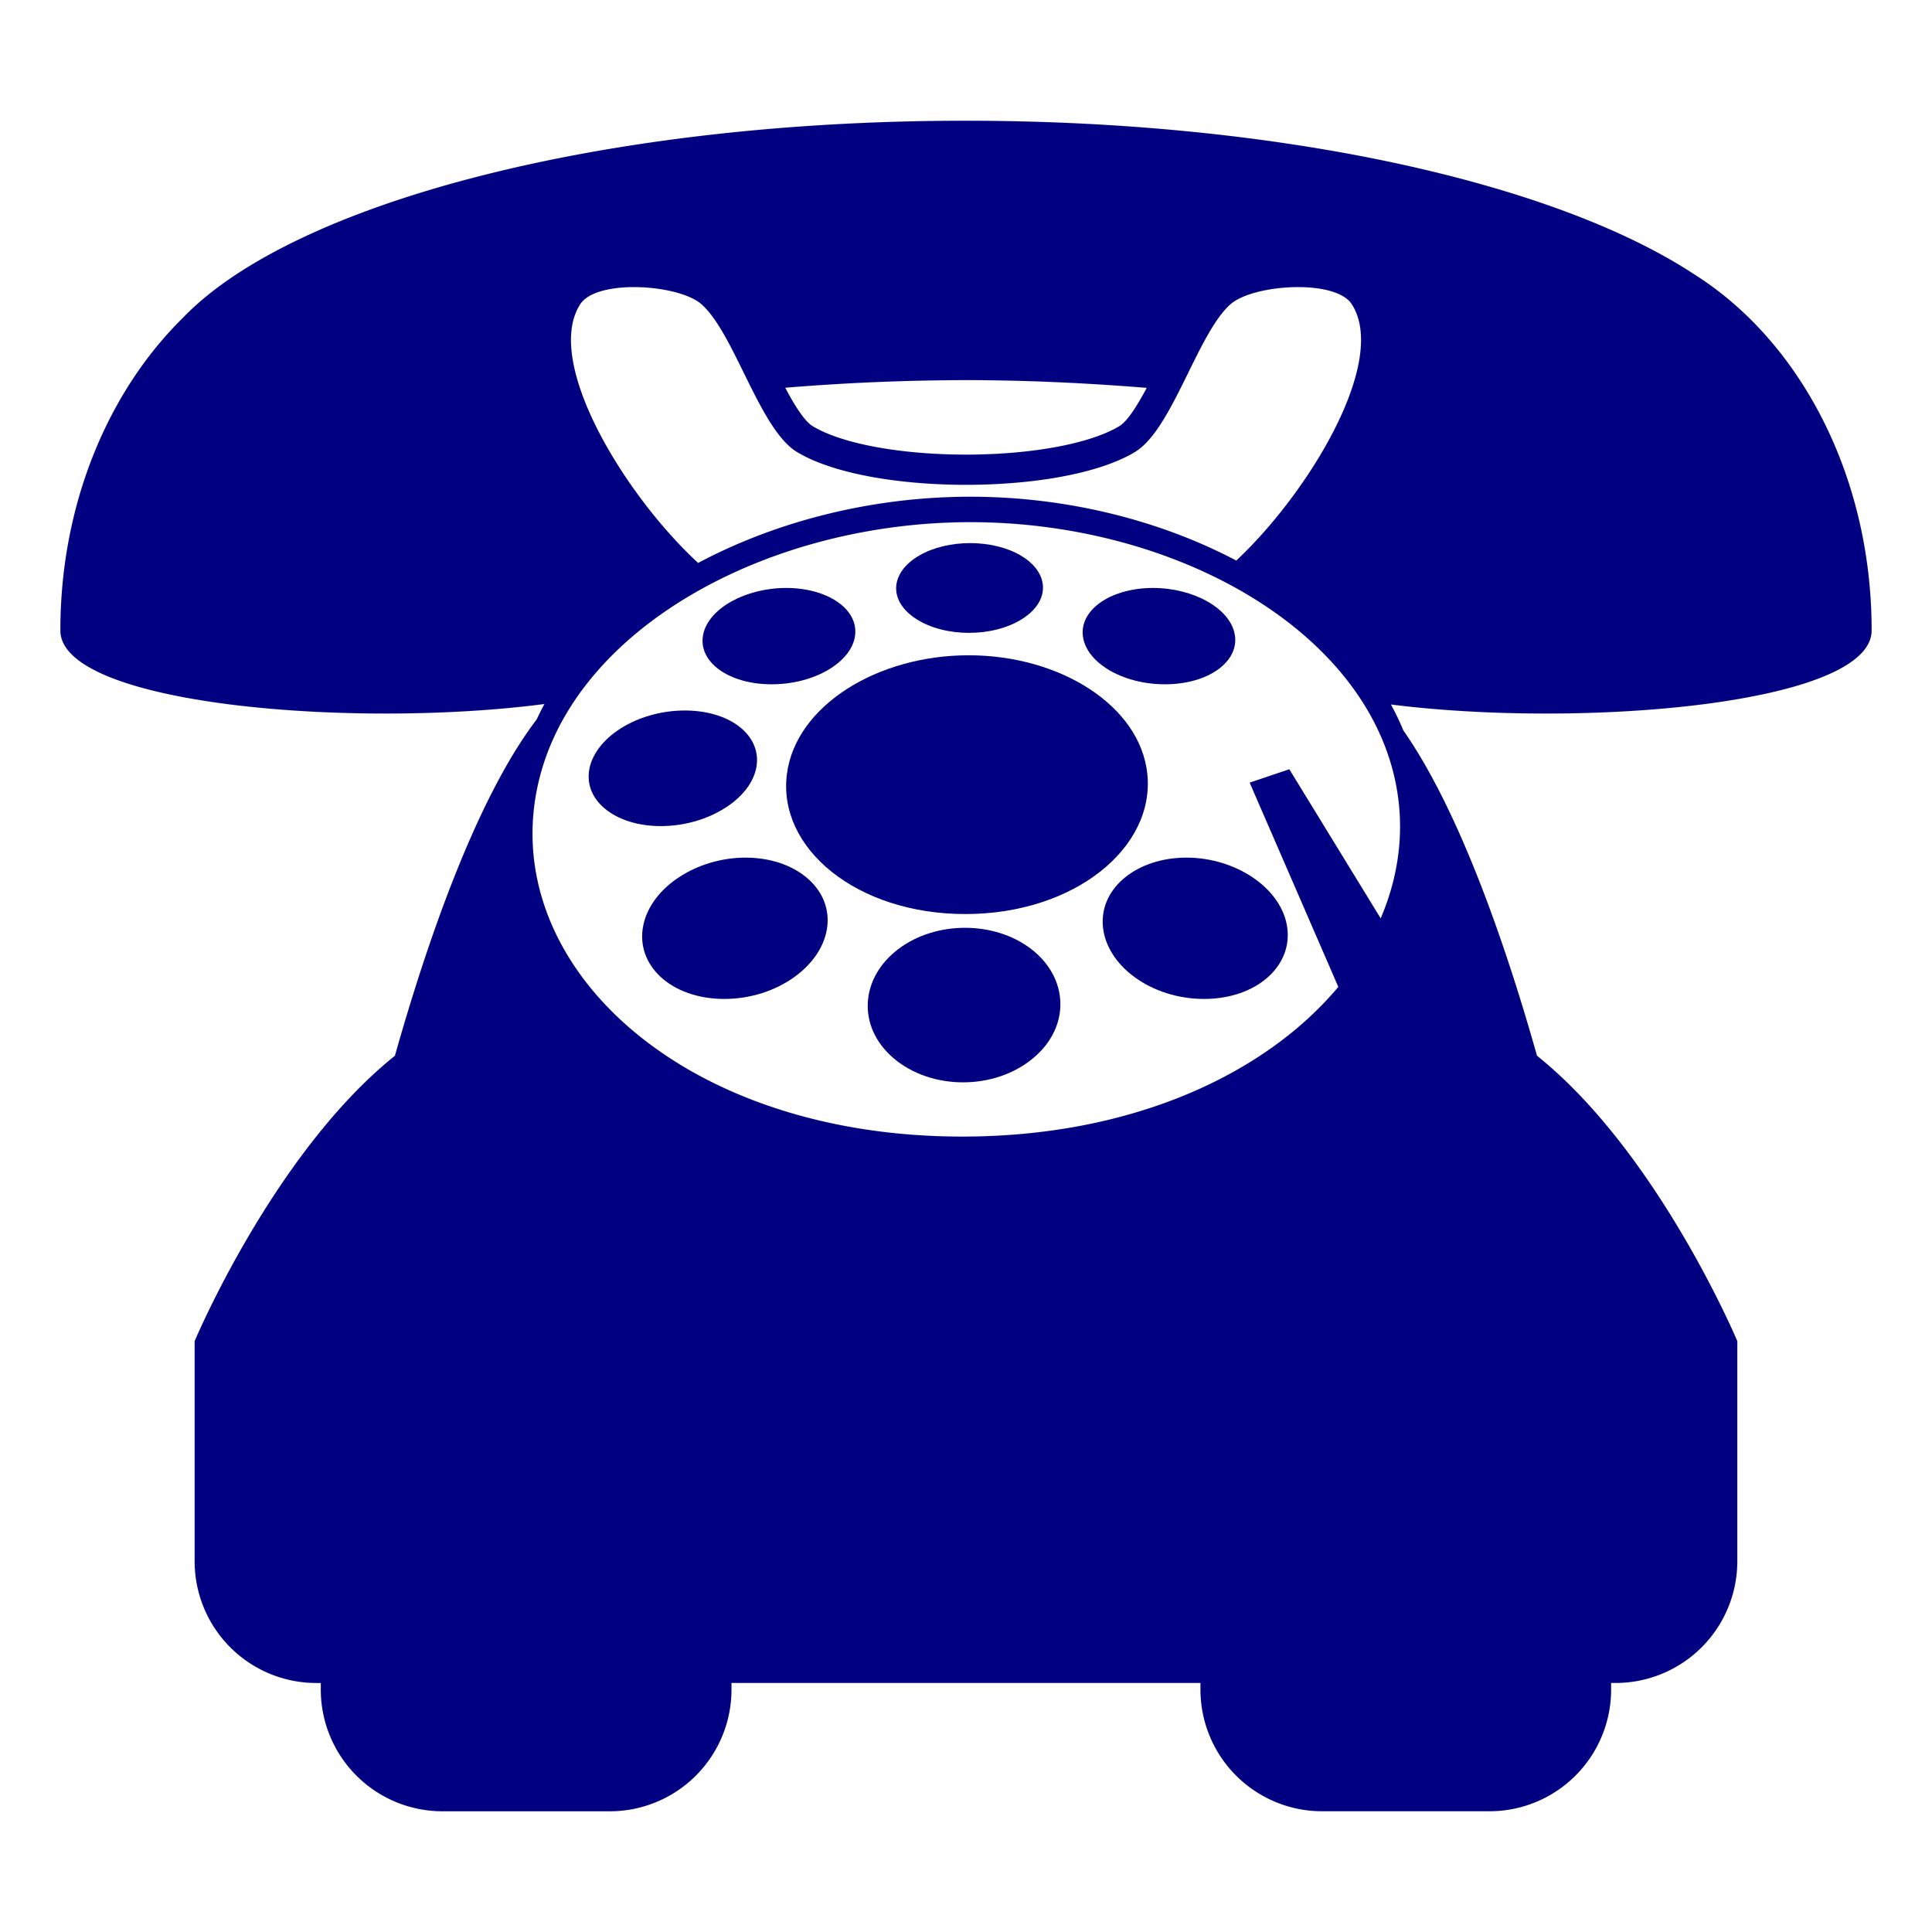
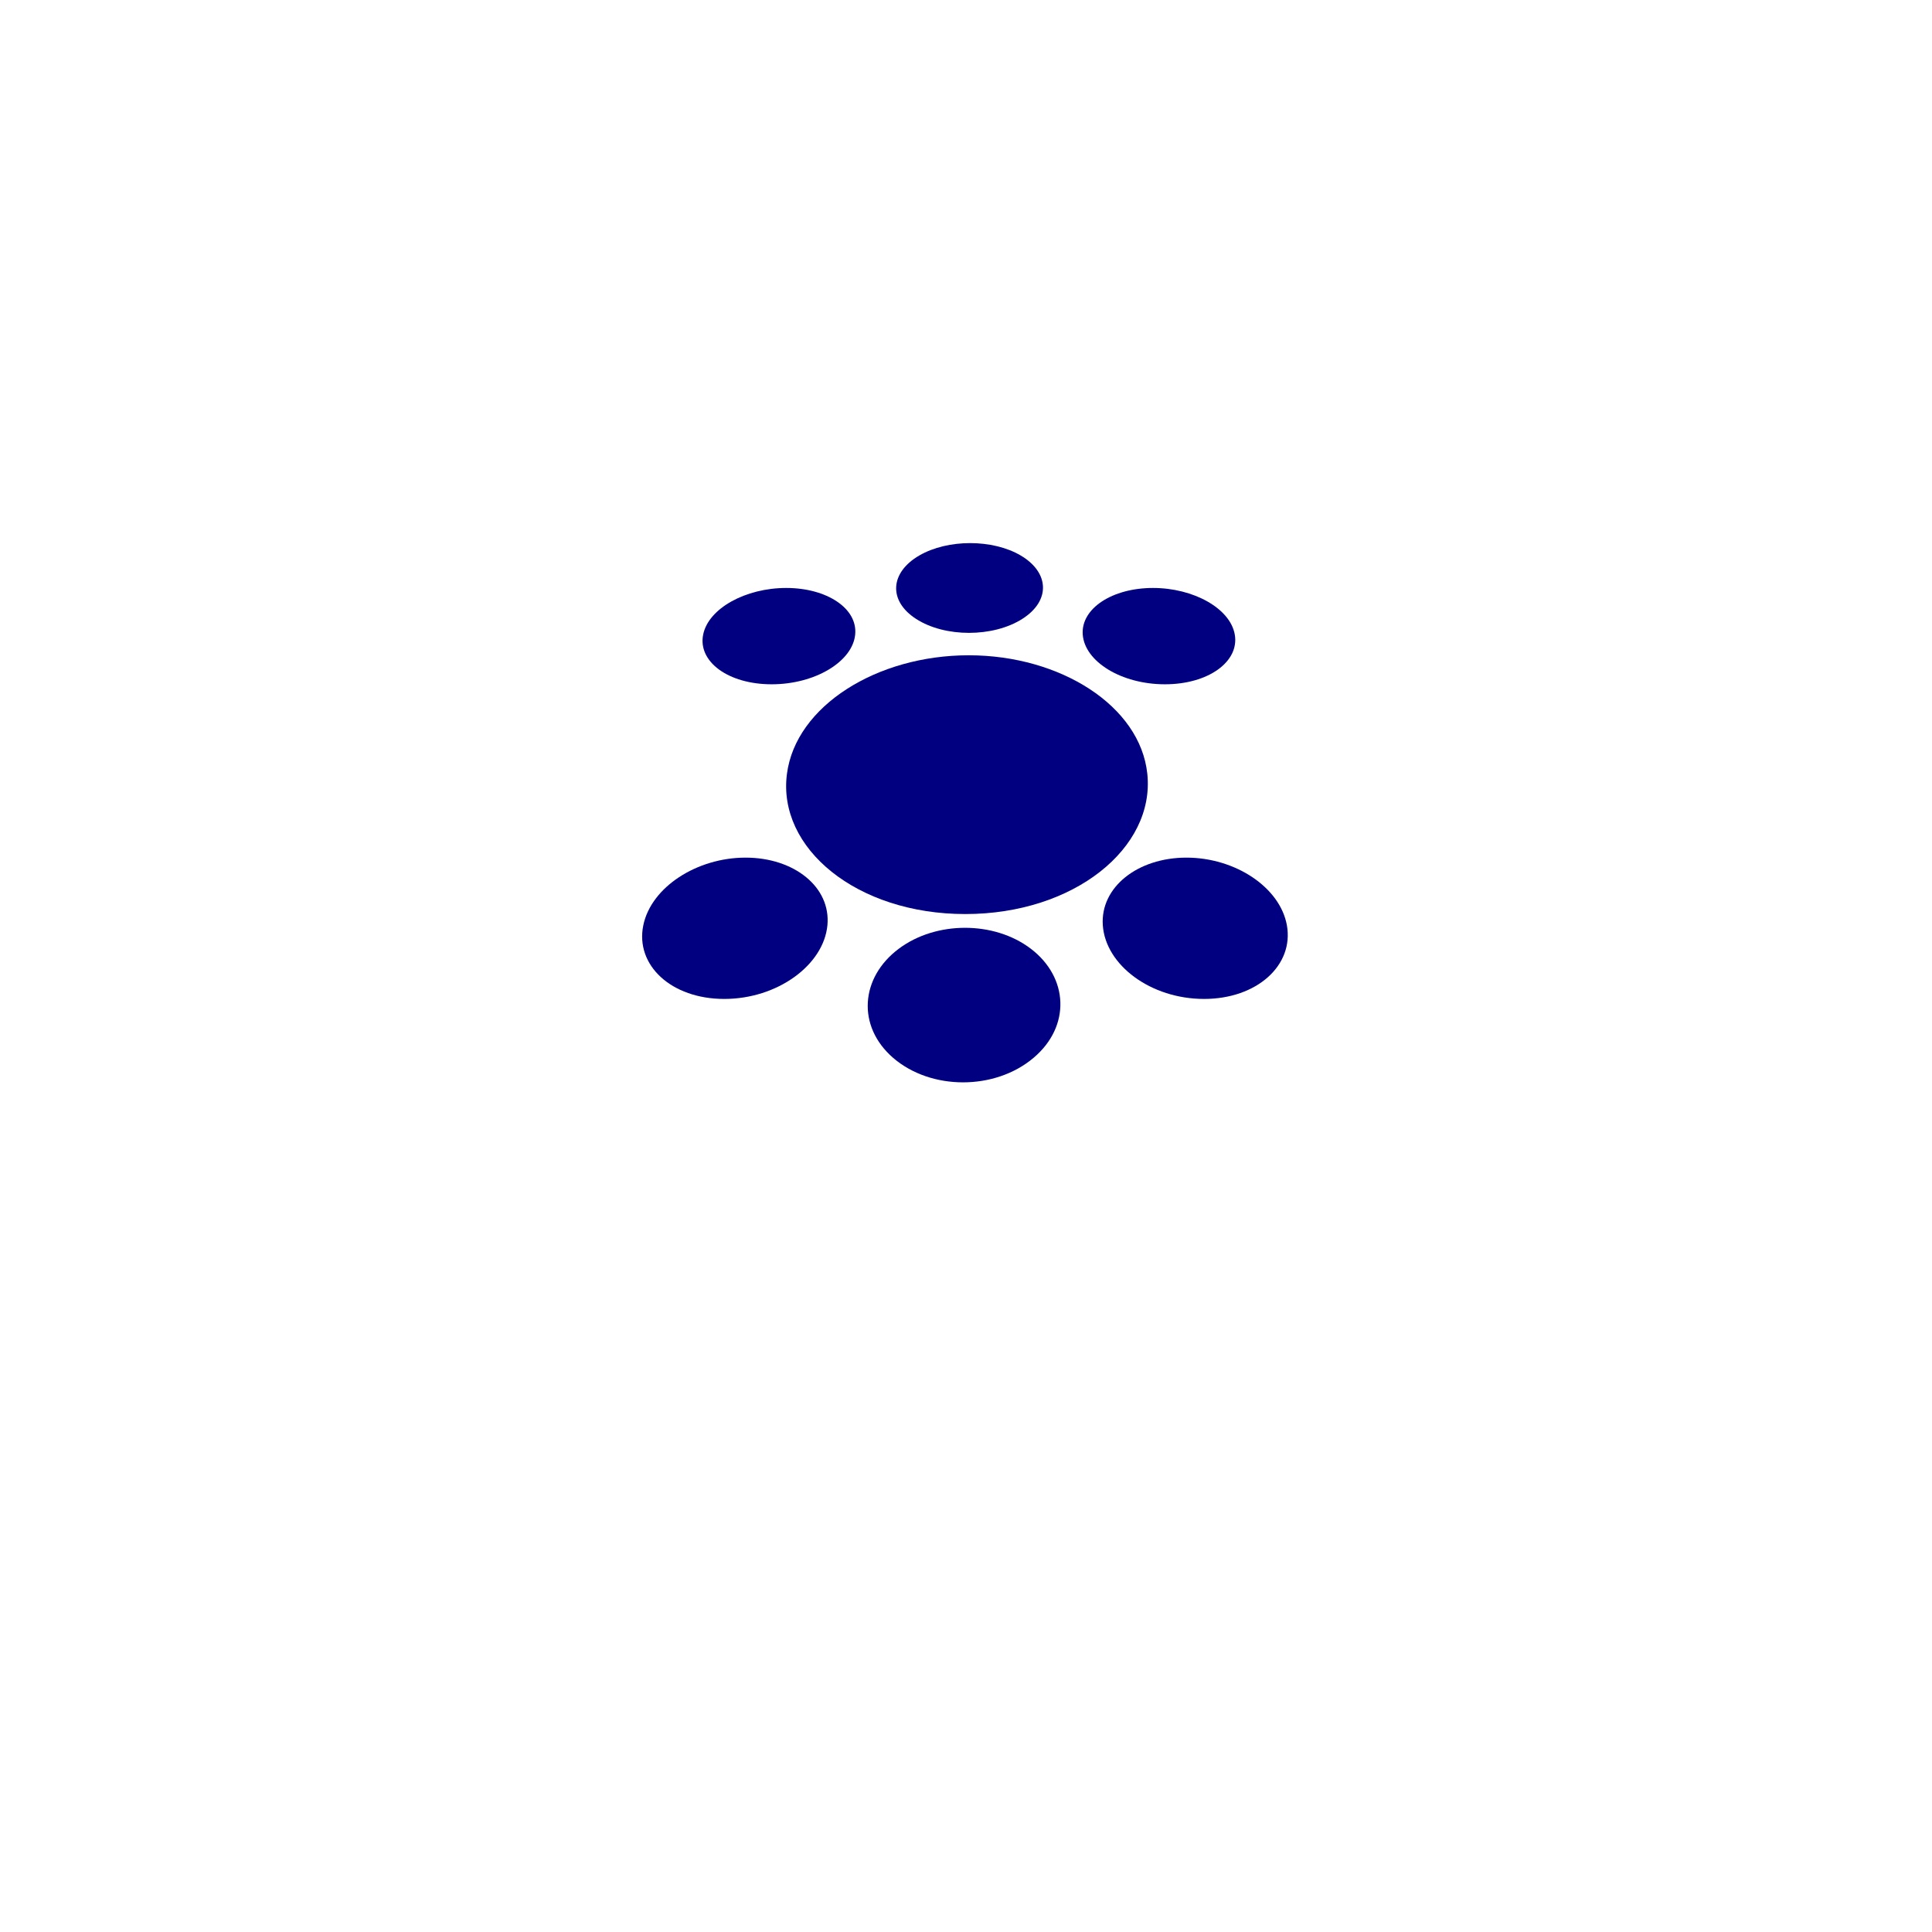
<svg xmlns="http://www.w3.org/2000/svg" width="800px" height="800px" viewBox="0 0 64 64" aria-hidden="true" role="img" class="iconify iconify--emojione-monotone" preserveAspectRatio="xMidYMid meet" fill="#000080" stroke="#000080" stroke-width="0.001">
  <g id="SVGRepo_bgCarrier" stroke-width="0" />
  <g id="SVGRepo_tracerCarrier" stroke-linecap="round" stroke-linejoin="round" />
  <g id="SVGRepo_iconCarrier">
-     <path d="M62 20.883c0-5.143-2.387-9.592-5.867-11.789C51.537 6.063 42.445 3.999 31.977 4c-12.049-.001-22.27 2.732-25.914 6.525C3.59 12.956 2 16.689 2 20.884c0 2.458 9.648 3.268 16.037 2.437c-.096.168-.177.343-.262.516c-2.018 2.649-3.655 7.461-4.693 11.137c-4.014 3.217-6.634 9.453-6.634 9.453v7.285a4.032 4.032 0 0 0 4.024 4.039h.155v.212a4.032 4.032 0 0 0 4.024 4.038h5.556a4.031 4.031 0 0 0 4.024-4.038v-.213h15.536v.212A4.032 4.032 0 0 0 43.79 60h5.556a4.031 4.031 0 0 0 4.024-4.038v-.212h.155a4.032 4.032 0 0 0 4.025-4.039v-7.285s-2.621-6.237-6.635-9.453c-.992-3.513-2.531-8.065-4.427-10.775a8.706 8.706 0 0 0-.412-.861C52.468 24.142 62 23.325 62 20.883m-30.023-8.291c2.074 0 4.073.1 6.011.256c-.307.575-.635 1.104-.908 1.269c-.963.581-2.909.943-5.08.943s-4.118-.361-5.081-.943c-.273-.166-.602-.696-.908-1.273a74.5 74.5 0 0 1 5.966-.252M19.22 10.079c.257-.398.994-.569 1.781-.569c.887 0 1.838.216 2.237.569c1.094.962 1.921 4.142 3.164 4.894c1.199.725 3.398 1.087 5.598 1.087s4.397-.362 5.597-1.087c1.244-.752 2.071-3.932 3.164-4.894c.4-.353 1.351-.569 2.238-.569c.787 0 1.525.17 1.782.569c1.21 1.877-1.399 6.213-3.827 8.491c-2.549-1.344-5.641-2.115-8.81-2.115c-3.23 0-6.403.801-9.017 2.194c-2.448-2.255-5.132-6.671-3.907-8.57m26.909 15.409c.451 1.688.276 3.373-.392 4.935l-3.027-4.94l-1.313.443l2.937 6.766c-2.427 2.903-6.853 4.959-12.455 4.959c-9.667 0-15.709-6.103-13.929-12.162c1.435-4.881 7.687-8.192 14.198-8.192s12.675 3.31 13.981 8.191" fill="#000080" />
    <path d="M32.09 21.707c-3.041 0-5.726 1.678-6.021 3.925c-.326 2.464 2.307 4.647 5.908 4.647c3.6 0 6.289-2.184 6.029-4.647c-.236-2.247-2.878-3.925-5.916-3.925" fill="#000080" />
    <path d="M30.345 20.501c.954.618 2.55.618 3.521 0c.944-.601.898-1.54-.056-2.101c-.93-.545-2.412-.545-3.355 0c-.971.561-1.039 1.5-.11 2.101" fill="#000080" />
    <path d="M38.59 22.668c1.439 0 2.474-.753 2.313-1.651c-.153-.864-1.366-1.54-2.709-1.54c-1.347 0-2.387.678-2.327 1.54c.062.898 1.279 1.651 2.723 1.651" fill="#000080" />
    <path d="M36.532 30.652c.092 1.322 1.591 2.439 3.354 2.439c1.754 0 2.98-1.117 2.744-2.439c-.227-1.262-1.714-2.242-3.327-2.242c-1.619 0-2.858.981-2.771 2.242" fill="#000080" />
    <path d="M34.146 31.427c-1.213-.923-3.137-.923-4.371 0c-1.278.953-1.397 2.569-.19 3.615c1.254 1.083 3.374 1.083 4.653 0c1.238-1.046 1.16-2.663-.092-3.615" fill="#000080" />
    <path d="M24.698 28.41c-1.617 0-3.128.979-3.388 2.242c-.271 1.319.923 2.439 2.682 2.439s3.291-1.12 3.417-2.439c.119-1.262-1.095-2.242-2.711-2.242" fill="#000080" />
-     <path d="M24.019 26.765c1.224-.777 1.4-1.987.457-2.706c-.917-.697-2.591-.697-3.798 0c-1.241.719-1.566 1.929-.667 2.706c.927.801 2.748.801 4.008 0" fill="#000080" />
    <path d="M25.563 22.668c1.439 0 2.682-.754 2.766-1.65c.084-.865-.941-1.541-2.285-1.541c-1.346 0-2.573.676-2.75 1.541c-.185.896.827 1.65 2.269 1.65" fill="#000080" />
  </g>
</svg>